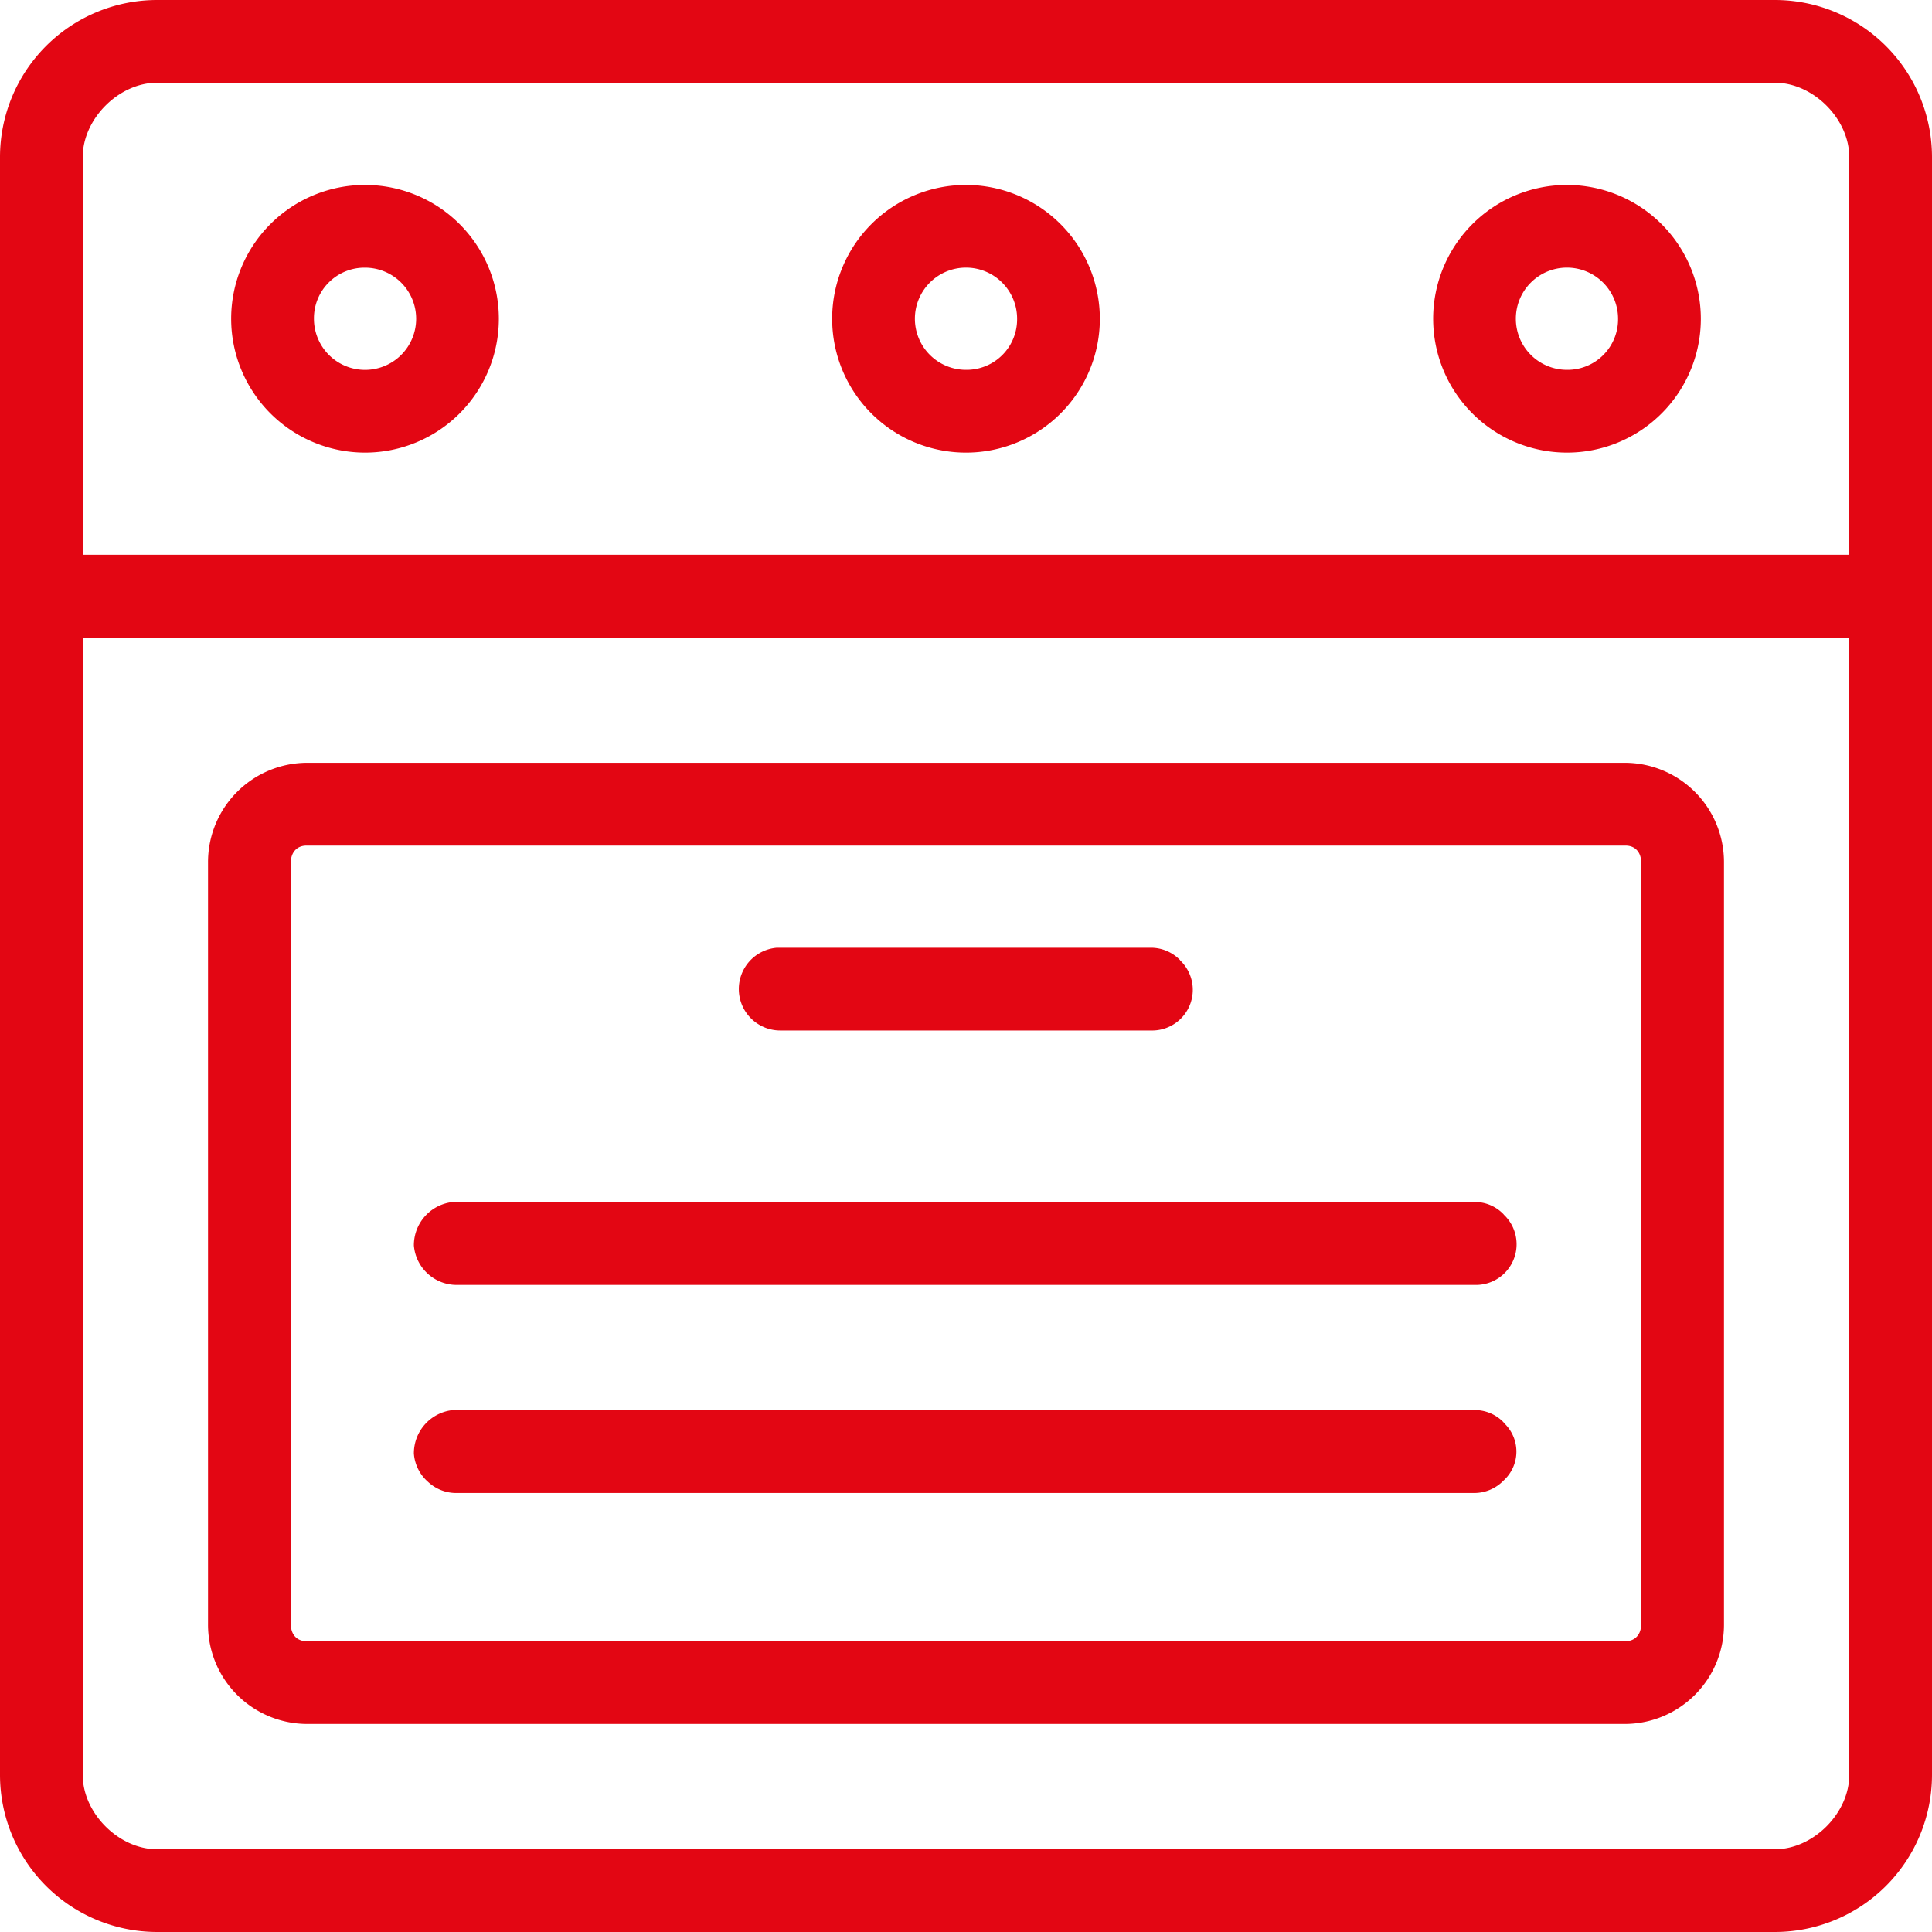
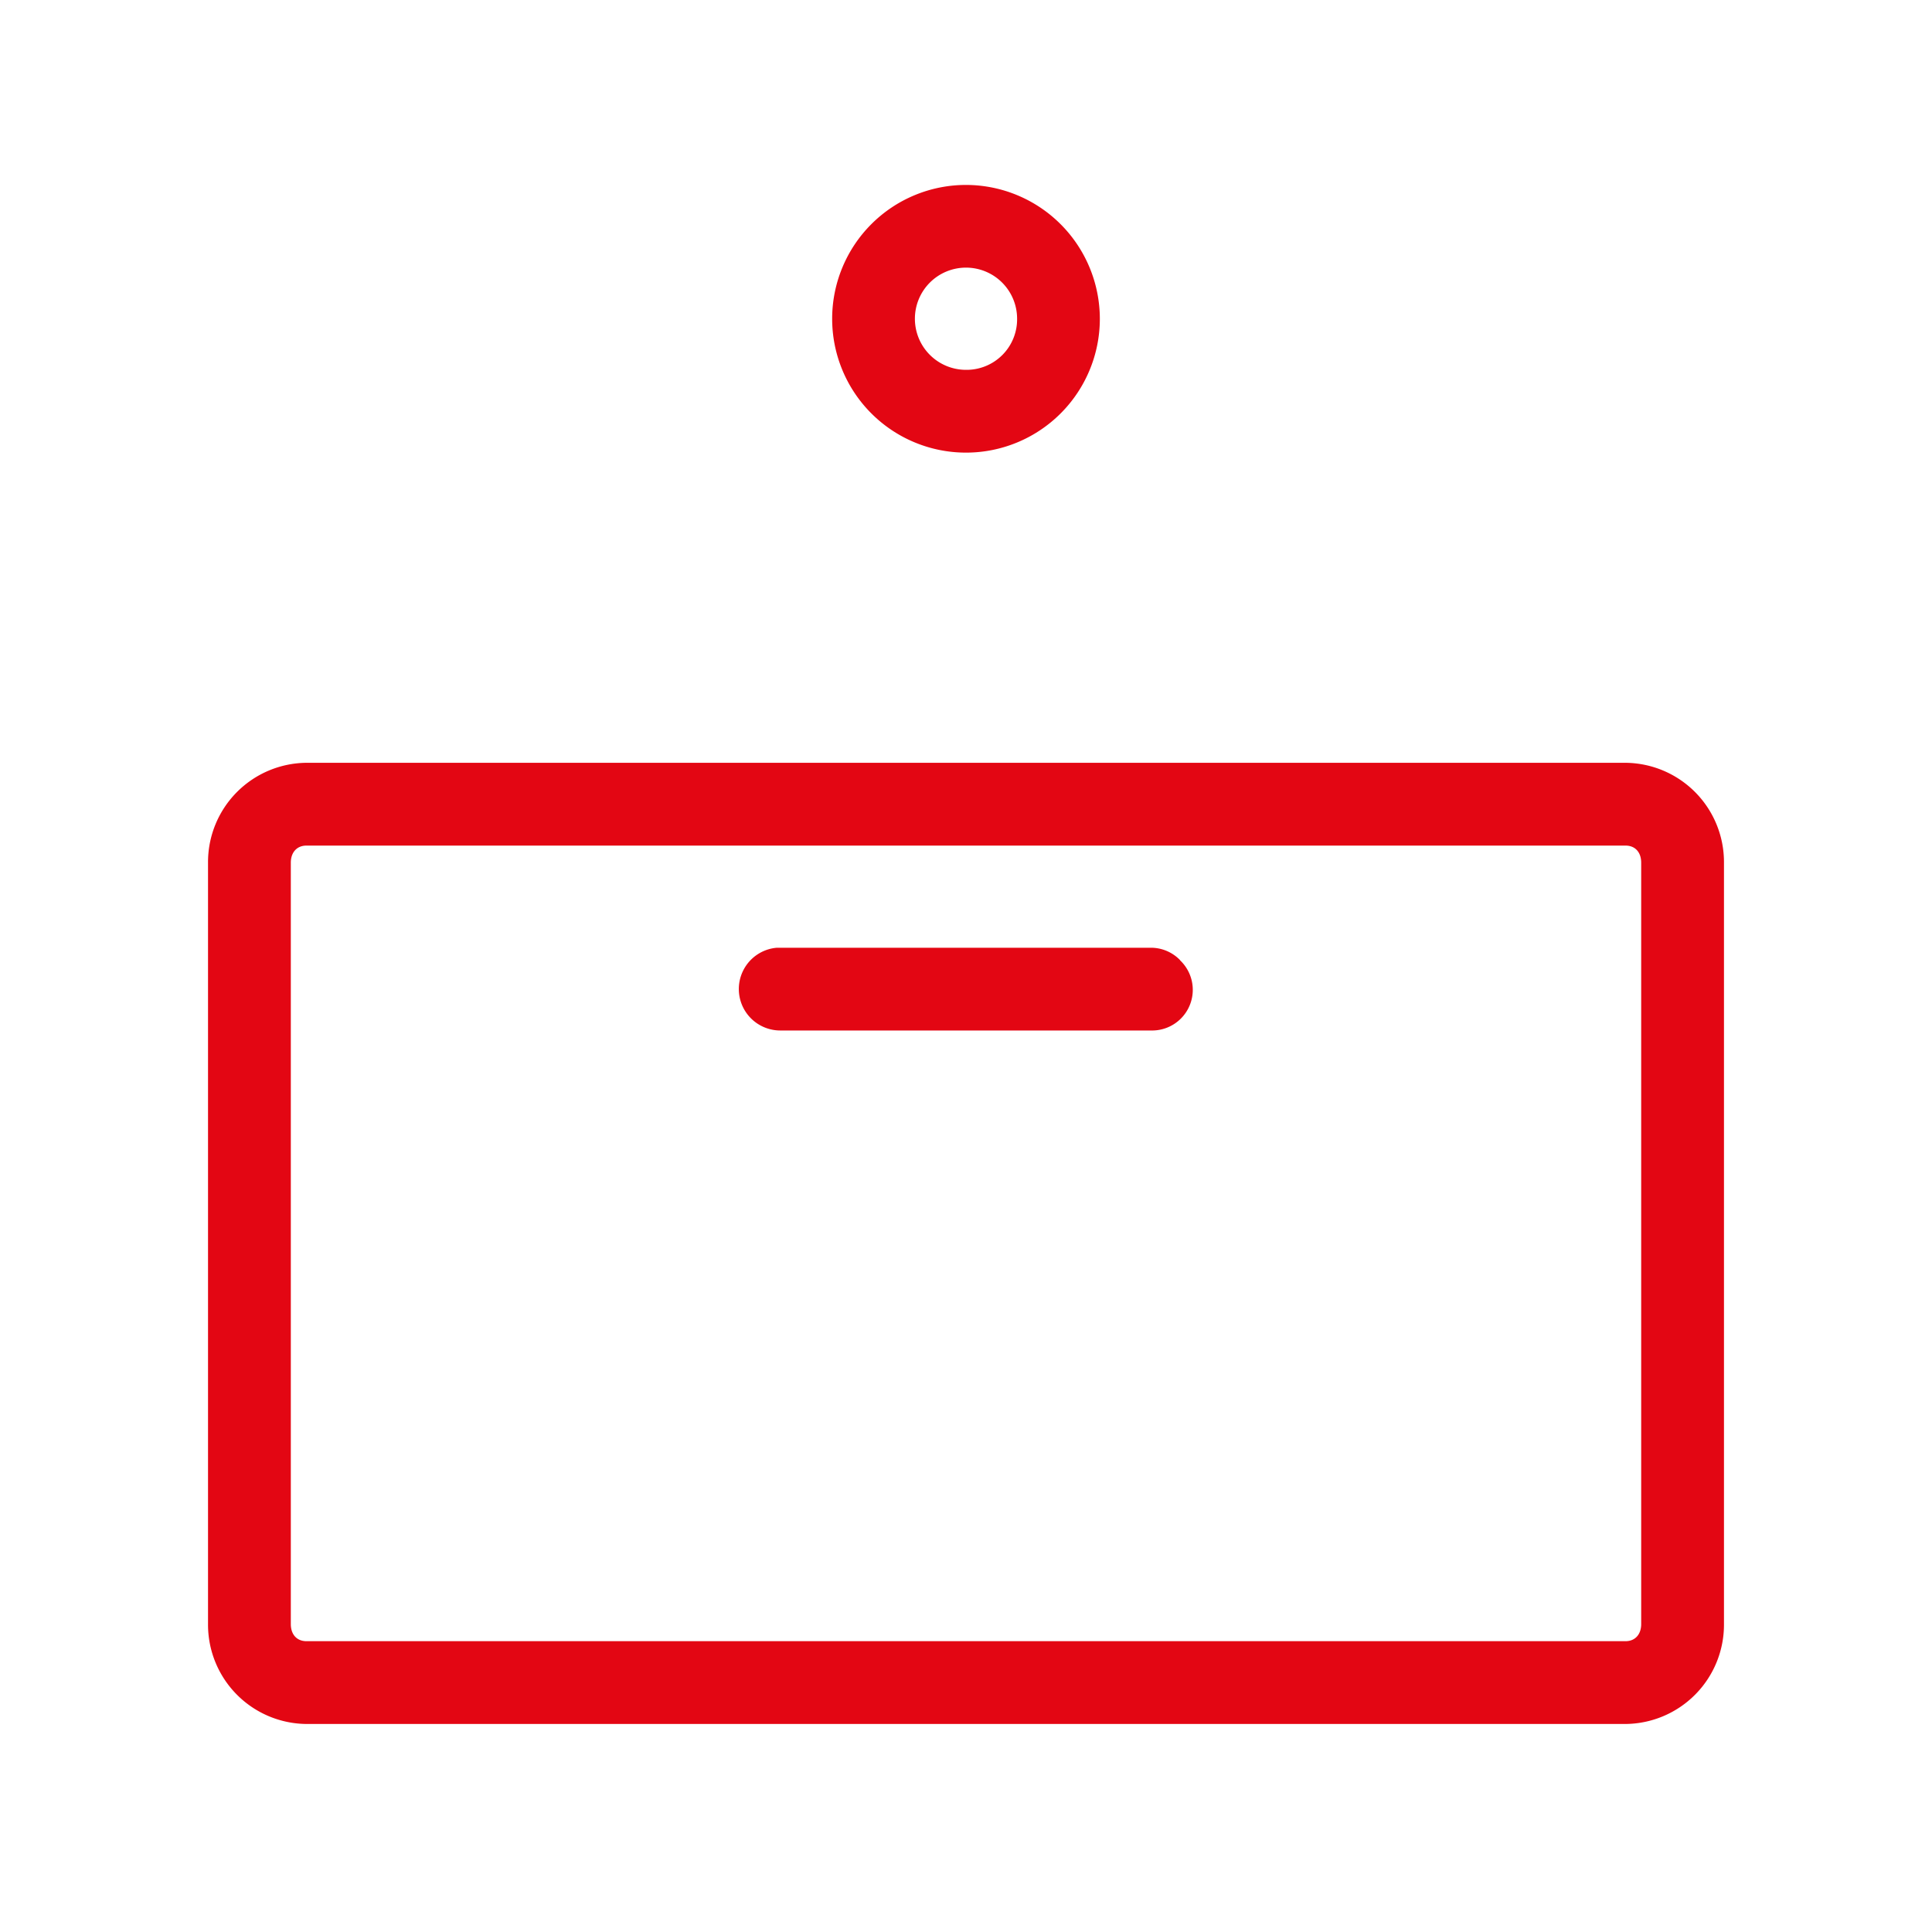
<svg xmlns="http://www.w3.org/2000/svg" viewBox="0 0 400 400">
  <defs>
    <style>.cls-1{fill:#e30613;}</style>
  </defs>
  <g id="Ebene_2" data-name="Ebene 2">
    <g id="Ebene_1-2" data-name="Ebene 1">
-       <path class="cls-1" d="M324.43,38.29A27.71,27.71,0,1,0,352.14,66,27.74,27.74,0,0,0,324.43,38.29Zm0,38.28A10.58,10.58,0,1,1,335,66,10.46,10.46,0,0,1,324.43,76.57Z" />
      <path class="cls-1" d="M336.55,157.93H63.45a20.56,20.56,0,0,0-20.38,20.68V336.25a20.56,20.56,0,0,0,20.38,20.68h273.1a20.56,20.56,0,0,0,20.38-20.68V178.61A20.56,20.56,0,0,0,336.55,157.93Zm3.24,178.32c0,2.15-1.27,3.54-3.24,3.54H63.45c-2,0-3.24-1.39-3.24-3.54V178.61c0-2.15,1.27-3.54,3.24-3.54h273.1c2,0,3.24,1.39,3.24,3.54Z" />
      <path class="cls-1" d="M200,38.29A27.71,27.71,0,1,0,227.71,66,27.74,27.74,0,0,0,200,38.29Zm0,38.28A10.58,10.58,0,1,1,210.58,66,10.46,10.46,0,0,1,200,76.57Z" />
-       <path class="cls-1" d="M311.33,294.51a8.32,8.32,0,0,0-6-2.57H93.84a9,9,0,0,0-8.15,9,8.61,8.61,0,0,0,2.9,5.84,8.52,8.52,0,0,0,6.07,2.33H305.29a8.45,8.45,0,0,0,6-2.57,8.09,8.09,0,0,0,0-12Z" />
-       <path class="cls-1" d="M367.5,0H32.5A32.54,32.54,0,0,0,0,32.5v335A32.54,32.54,0,0,0,32.5,400h335A32.54,32.54,0,0,0,400,367.5V32.5A32.54,32.54,0,0,0,367.5,0Zm15.37,367.5c0,7.9-7.47,15.37-15.37,15.37H32.5c-7.9,0-15.37-7.47-15.37-15.37V132H382.87Zm0-252.64H17.13V32.5c0-7.9,7.47-15.37,15.37-15.37h335c7.9,0,15.37,7.47,15.37,15.37Z" />
      <path class="cls-1" d="M244.33,198.79a8.39,8.39,0,0,0-6-2.57H160.84a8.58,8.58,0,0,0,.83,17.13h76.62a8.42,8.42,0,0,0,6-14.56Z" />
-       <path class="cls-1" d="M311.33,251.44a8.24,8.24,0,0,0-6-2.58H93.84a9,9,0,0,0-8.15,9,8.9,8.9,0,0,0,9,8.17H305.39a8.42,8.42,0,0,0,5.94-14.56Z" />
-       <path class="cls-1" d="M75.57,93.71A27.71,27.71,0,1,0,47.86,66,27.74,27.74,0,0,0,75.57,93.71Zm0-38.29A10.58,10.58,0,1,1,65,66,10.47,10.47,0,0,1,75.57,55.42Z" />
    </g>
  </g>
</svg>